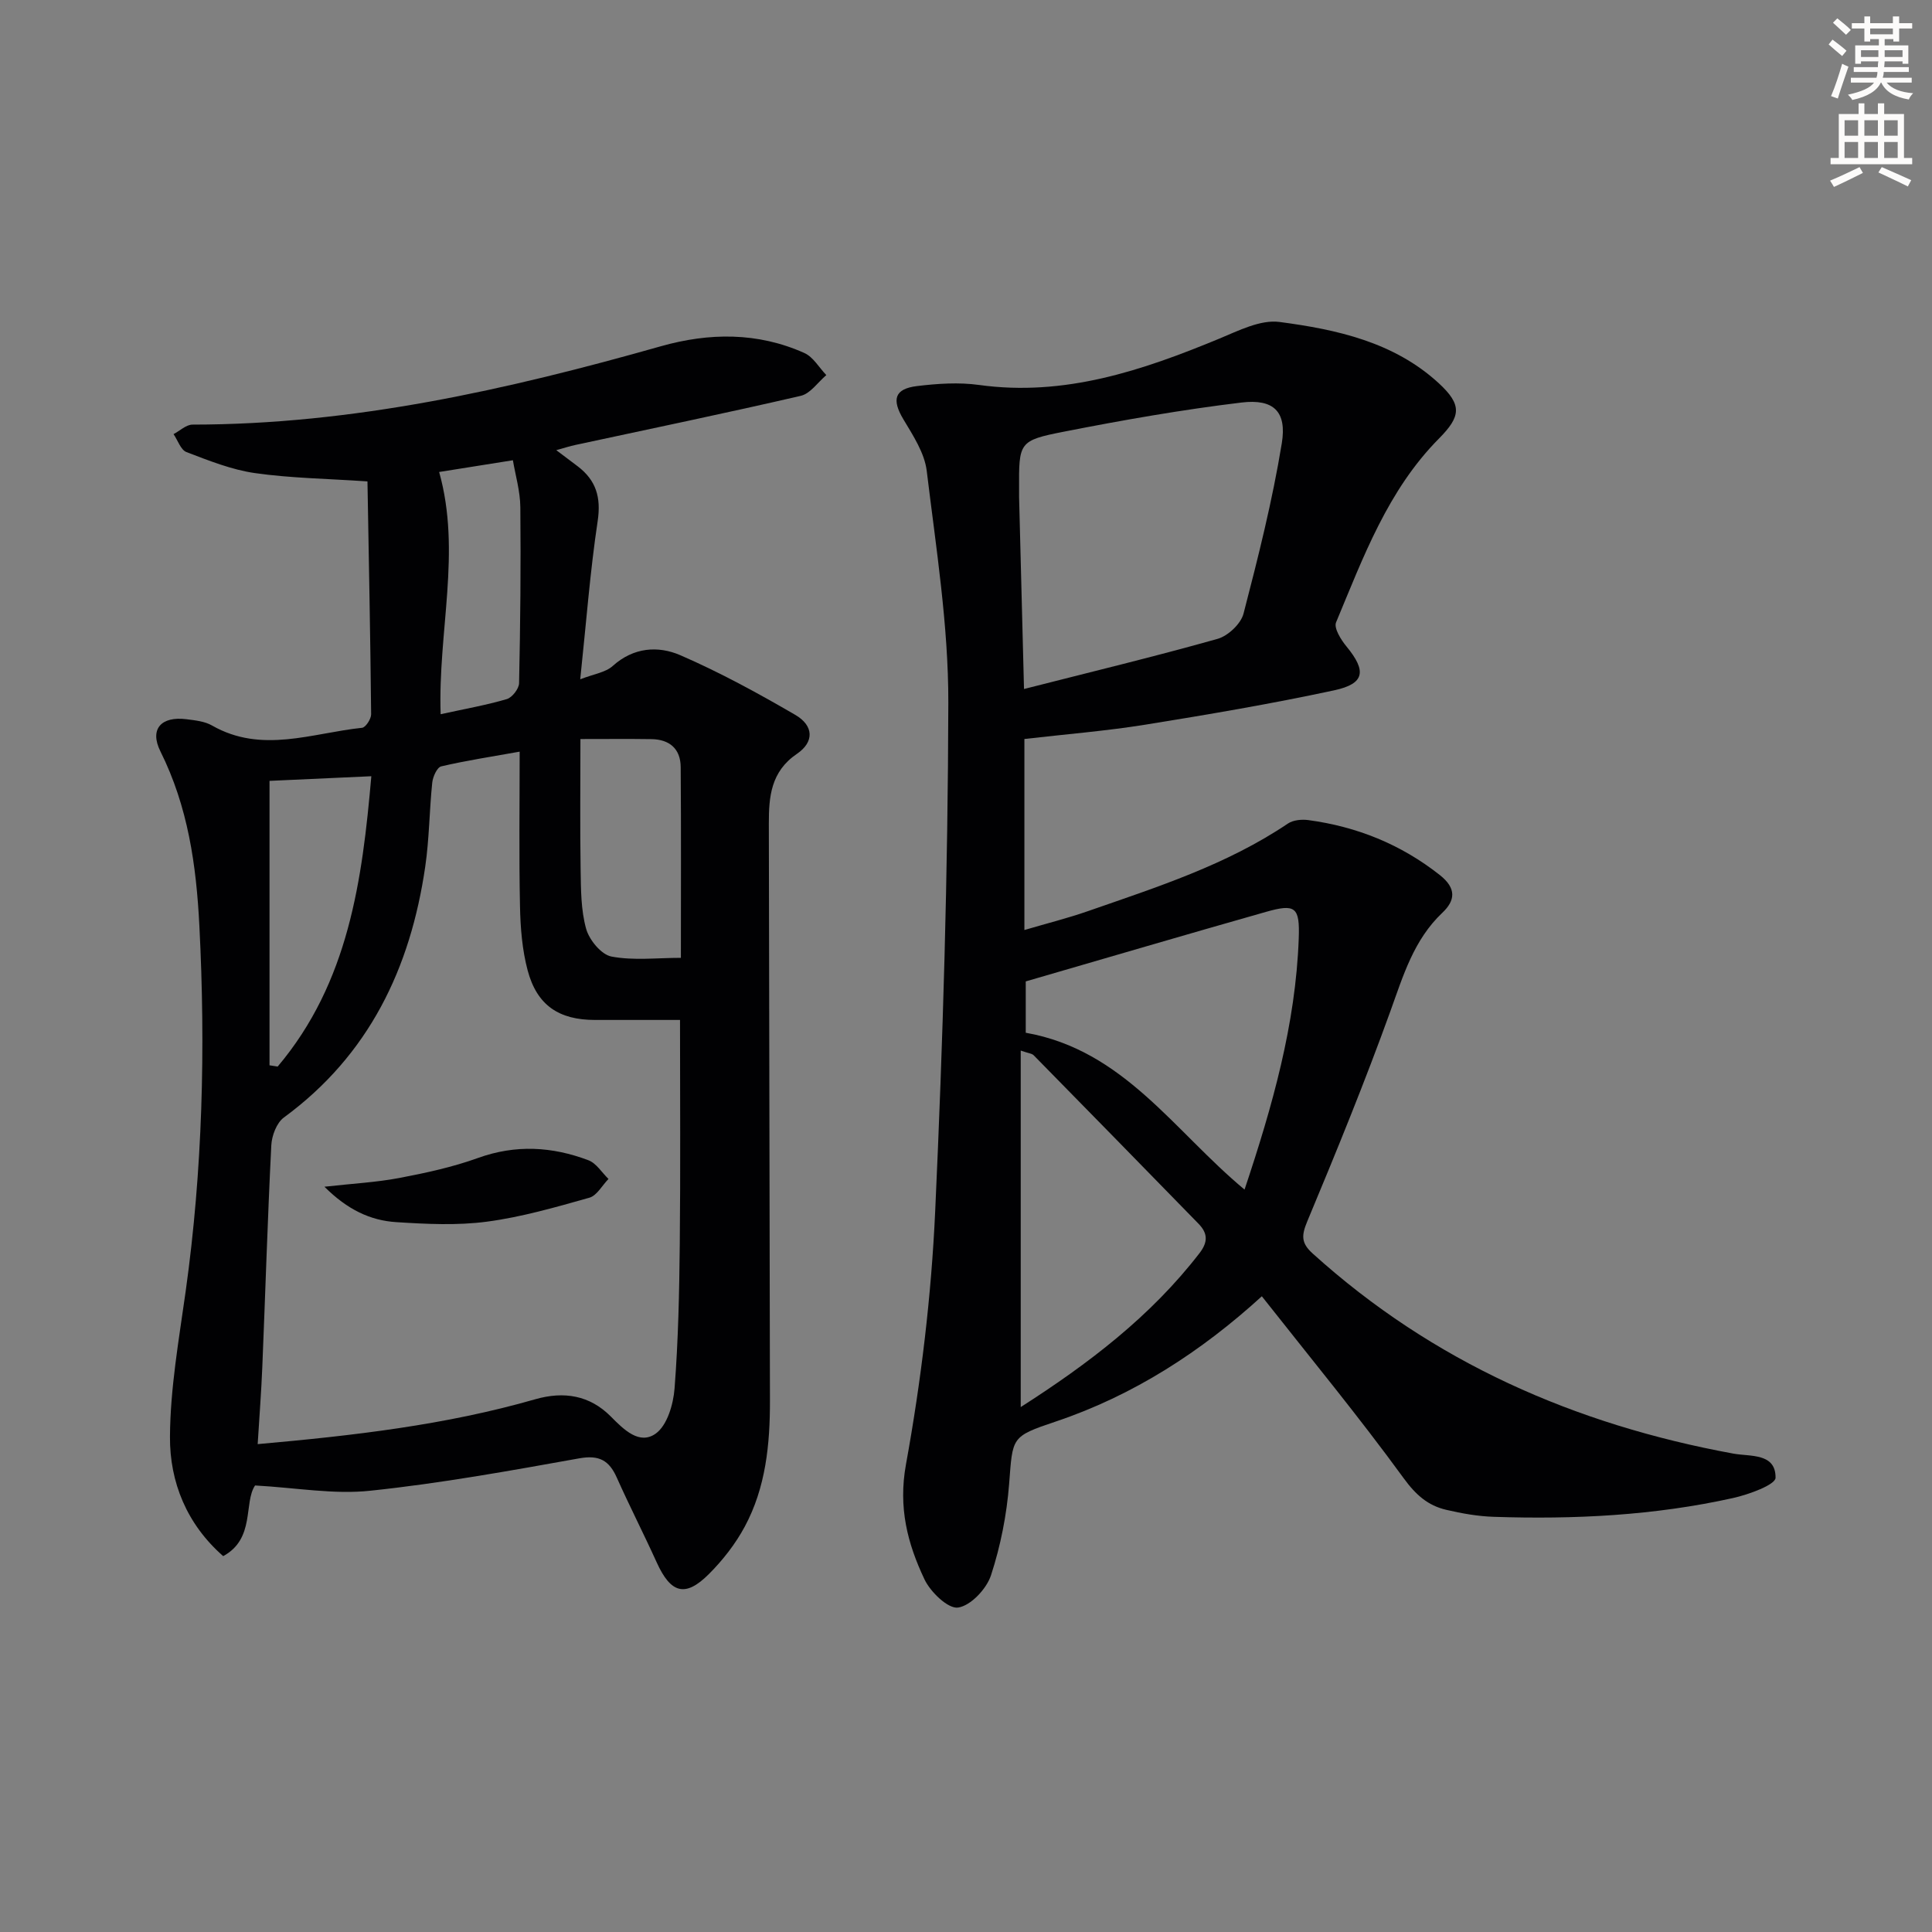
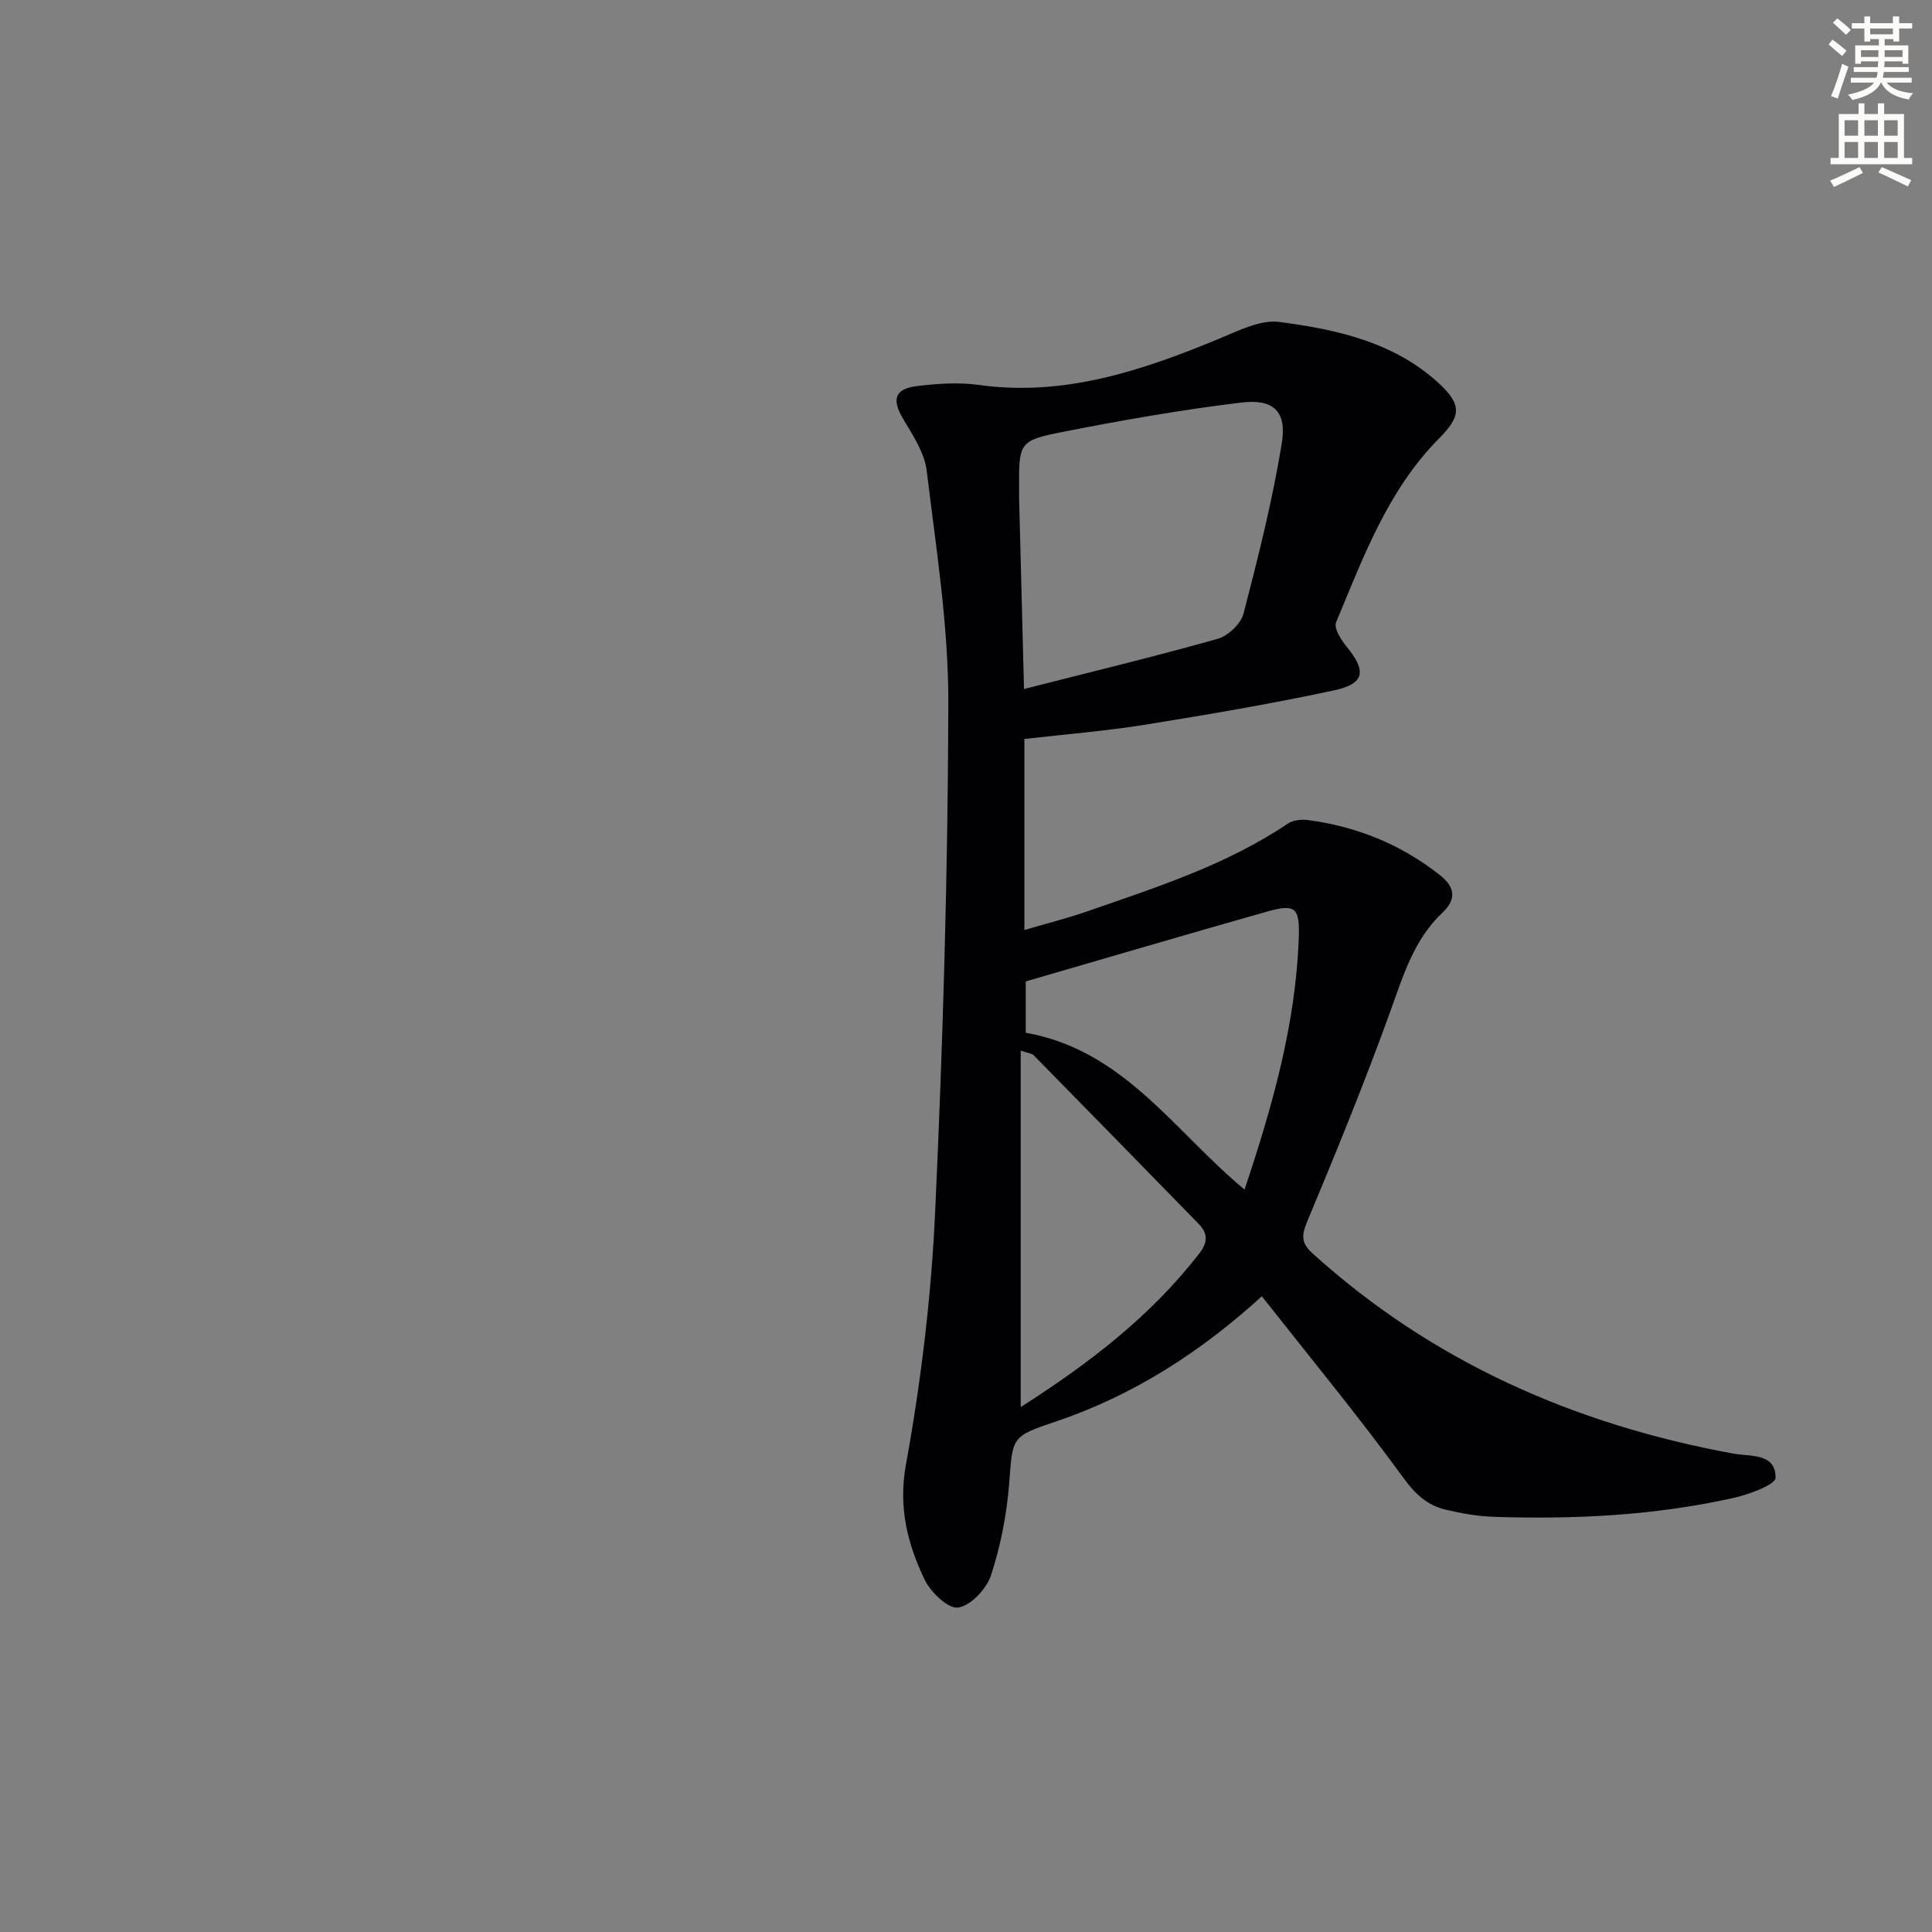
<svg xmlns="http://www.w3.org/2000/svg" enable-background="new 0 0 400 400" viewBox="0 0 400 400">
  <rect x="0" y="0" width="400" height="400" fill="#808080" stroke="none" />
  <path d="m378.6 9.2.8-1c.9.7 1.9 1.4 2.9 2.3l-.9 1.1c-1.1-.9-2-1.7-2.8-2.4zm.5 10.7c.9-2.1 1.6-4.3 2.3-6.7.4.2.8.4 1.3.6-.7 2.1-1.5 4.3-2.2 6.6zm.4-15.2.9-.9c1 .8 2 1.6 2.8 2.4l-1 1c-1-.9-1.9-1.8-2.7-2.5zm12.5-1.3h1.2v1.4h2.7v1.1h-2.7v2.7h-1.2v-.5h-1.8v1.3h4.9v3.8h-1.2v-.5h-3.7c0 .4-.1.9-.1 1.2h5.1v1h-5.2c0 .5-.1.9-.2 1.2h6v1h-5.2c1.1 1.3 2.9 2 5.5 2.2-.4.4-.7.8-.9 1.3-2.9-.5-4.8-1.6-5.7-3.5h-.1c-.8 1.7-2.7 2.9-5.9 3.6-.2-.4-.6-.8-.9-1.1 2.8-.6 4.6-1.4 5.4-2.5h-4.8v-1h5.3c.1-.3.2-.7.2-1.2h-4.9v-1h5c0-.4 0-.8.1-1.2h-3.6v.5h-1.2v-3.8h4.9v-1.3h-1.8v.5h-1.2v-2.7h-2.6v-1.1h2.6v-1.4h1.2v1.4h4.7v-1.4zm-6.7 8.4h3.6c0-.4 0-.9 0-1.4h-3.6zm1.9-4.7h4.7v-1.2h-4.7zm6.7 3.3h-3.7v1.4h3.7z" fill="#fcfbfa" />
  <path d="m384.7 21.4h1.3v2.2h2.8v-2.2h1.3v2.2h4.1v9.1h1.7v1.3h-16.9v-1.3h1.7v-9.1h4.1v-2.2zm.3 13.2.7 1.2c-1.8.9-3.8 1.9-6 2.9-.2-.4-.5-.8-.8-1.3 2.4-1 4.4-2 6.1-2.8zm-3.1-6.5h2.8v-3.2h-2.8zm0 4.6h2.8v-3.3h-2.8zm4.1-4.6h2.8v-3.2h-2.8zm0 4.6h2.8v-3.3h-2.8zm3.6 1.9c2.1.9 4.1 1.8 6.1 2.7l-.7 1.3c-2.2-1.1-4.2-2-6.1-2.9zm3.3-9.7h-2.8v3.2h2.8zm-2.8 7.8h2.8v-3.3h-2.8z" fill="#fcfbfa" />
  <g fill="#010103">
    <path d="m261.25 268.38c-12.55 11.44-26.54 20.52-42.74 25.96-9.23 3.1-8.83 3.2-9.58 12.89-.5 6.39-1.77 12.85-3.76 18.93-.93 2.82-4.2 6.29-6.81 6.67-2.06.3-5.72-3.22-6.96-5.85-3.52-7.43-5.45-14.86-3.83-23.79 3.14-17.28 5.25-34.88 6.05-52.42 1.61-35.06 2.64-70.18 2.72-105.27.03-16.01-2.54-32.05-4.47-48.01-.45-3.71-2.83-7.32-4.83-10.67-2.44-4.08-1.88-6.32 2.83-6.89 4.23-.51 8.63-.81 12.82-.23 17.72 2.45 33.78-2.98 49.71-9.57 4.02-1.66 8.56-4 12.52-3.47 11.85 1.56 23.69 4.16 32.94 12.66 4.91 4.52 4.61 6.88.06 11.48-10.6 10.69-15.67 24.57-21.3 38.05-.5 1.19 1.02 3.62 2.17 5.01 4.15 5.05 3.81 7.69-2.55 9.06-12.96 2.79-26.05 5.01-39.14 7.12-8.17 1.31-16.44 1.97-25.01 2.96v19.82 19.73c4.72-1.39 9.01-2.46 13.16-3.91 14.27-4.97 28.7-9.57 41.41-18.14 1.09-.73 2.85-.89 4.21-.71 10.07 1.36 19.16 5.01 27.23 11.38 3.47 2.74 3.21 5.26.54 7.79-5.95 5.63-8.11 13.02-10.78 20.41-5.29 14.66-11.19 29.11-17.2 43.49-1.23 2.95-1.29 4.5 1.13 6.68 24.9 22.51 54.32 35.4 87.06 41.41 3.52.65 8.8-.17 8.76 5-.01 1.46-5.56 3.48-8.8 4.2-16.32 3.63-32.91 4.45-49.58 3.89-3.29-.11-6.6-.7-9.81-1.45-3.79-.88-6.3-3.1-8.79-6.52-9.29-12.76-19.33-24.94-29.38-37.69zm-49.24-125.73c13.96-3.56 27.09-6.72 40.07-10.38 2.17-.61 4.83-3.11 5.38-5.23 3.03-11.66 5.98-23.38 7.92-35.25 1.08-6.59-1.69-9.25-8.34-8.45-12.3 1.48-24.54 3.63-36.7 6.02-9.46 1.85-9.39 2.2-9.35 12.01 0 .5-.01 1 0 1.5.33 12.73.66 25.48 1.02 39.78zm45.66 103.64c5.8-17.35 10.58-34.23 11.22-51.99.24-6.52-.68-7.24-6.8-5.5-16.54 4.69-33.03 9.55-49.72 14.39v10.63c20.28 3.58 30.71 20.36 45.3 32.47zm-46.34 45.03c14.04-8.98 26.93-18.78 37.03-31.89 1.81-2.35 1.65-4.15-.22-6.07-11.35-11.64-22.72-23.27-34.12-34.87-.38-.39-1.11-.42-2.69-.98z" />
-     <path d="m52.81 307.55c-2.4 3.56.07 11.02-6.6 14.63-7.53-6.6-11.08-15.3-11.02-24.72.06-10.04 1.85-20.1 3.25-30.1 3.51-25.13 4.13-50.32 2.84-75.65-.64-12.63-2.36-24.69-8.07-36.15-2.31-4.64.19-7.32 5.41-6.65 1.8.23 3.77.43 5.28 1.3 10.3 5.89 20.72 1.55 31.07.47.74-.08 1.88-1.84 1.87-2.8-.16-16.09-.48-32.18-.76-48.21-8.48-.58-15.95-.67-23.29-1.72-4.84-.69-9.56-2.59-14.18-4.35-1.19-.45-1.8-2.44-2.68-3.72 1.31-.69 2.62-1.97 3.93-1.97 33.23-.02 65.23-7.23 96.96-16.22 9.99-2.83 20.06-2.94 29.72 1.4 1.83.82 3.04 3.01 4.54 4.57-1.75 1.48-3.3 3.83-5.28 4.29-15.51 3.59-31.1 6.82-46.66 10.17-1.13.24-2.23.6-3.97 1.08 1.73 1.3 3.08 2.31 4.42 3.33 3.82 2.9 4.89 6.43 4.15 11.36-1.57 10.44-2.36 20.99-3.61 32.75 2.82-1.1 5.24-1.41 6.73-2.76 4.31-3.88 9.4-4.22 14.01-2.22 8.18 3.55 16.07 7.86 23.79 12.35 3.82 2.22 3.96 5.6.34 8.06-5.41 3.68-5.83 8.88-5.82 14.46.07 39.81.16 79.62.23 119.42.02 9.06-.86 18.03-5.22 26.13-1.93 3.59-4.56 6.96-7.46 9.85-4.88 4.86-7.86 3.95-10.77-2.46-2.67-5.89-5.63-11.66-8.27-17.57-1.58-3.53-3.63-4.7-7.73-3.97-14.35 2.57-28.74 5.18-43.22 6.7-7.58.83-15.39-.61-23.93-1.08zm87.98-96.38c-6.29 0-11.94 0-17.59 0-7.46 0-12.01-3-13.95-10.24-1.14-4.27-1.5-8.83-1.59-13.27-.22-10.44-.07-20.88-.07-32.04-5.91 1.06-11.12 1.85-16.24 3.05-.86.2-1.74 2.16-1.86 3.38-.6 5.78-.61 11.64-1.45 17.38-3.06 21.04-11.64 39.01-29.27 51.94-1.5 1.1-2.5 3.76-2.6 5.75-.77 15.28-1.23 30.57-1.86 45.85-.21 5.22-.62 10.43-.96 16.02 19.8-1.76 38.89-3.95 57.47-9.29 5.93-1.7 11.28-.83 15.65 3.58 2.7 2.73 5.92 5.93 9.29 3.53 2.37-1.69 3.65-6.06 3.9-9.35.77-9.94.98-19.93 1.08-29.9.16-15.28.05-30.57.05-46.39zm-20.62-58.16c0 9.42-.1 18.2.04 26.97.07 4.13.05 8.4 1.14 12.31.64 2.31 3.13 5.34 5.23 5.75 4.56.87 9.4.27 14.39.27 0-13.58.06-26.54-.04-39.5-.03-3.78-2.31-5.73-6.06-5.78-4.64-.07-9.29-.02-14.7-.02zm-64.37 67.55c.56.09 1.13.17 1.69.26 14.72-17.44 17.51-38.62 19.39-60.11-7.84.36-14.75.67-21.08.96zm35.43-72.69c5.06-1.11 9.45-1.88 13.7-3.13 1.11-.33 2.51-2.14 2.54-3.29.26-12.14.38-24.29.26-36.43-.03-3.34-1.03-6.68-1.54-9.73-6.17.98-11.47 1.83-15.27 2.43 4.65 16.56-.27 32.99.31 50.15z" />
-     <path d="m67.17 245.7c5.87-.66 10.74-.91 15.49-1.81 5.51-1.05 11.06-2.25 16.32-4.15 7.8-2.81 15.35-2.36 22.85.48 1.64.62 2.78 2.55 4.15 3.87-1.31 1.34-2.4 3.44-3.95 3.88-6.99 1.97-14.03 4.01-21.2 4.96-6.17.82-12.55.5-18.8.1-5.34-.34-10.09-2.57-14.86-7.33z" />
  </g>
</svg>